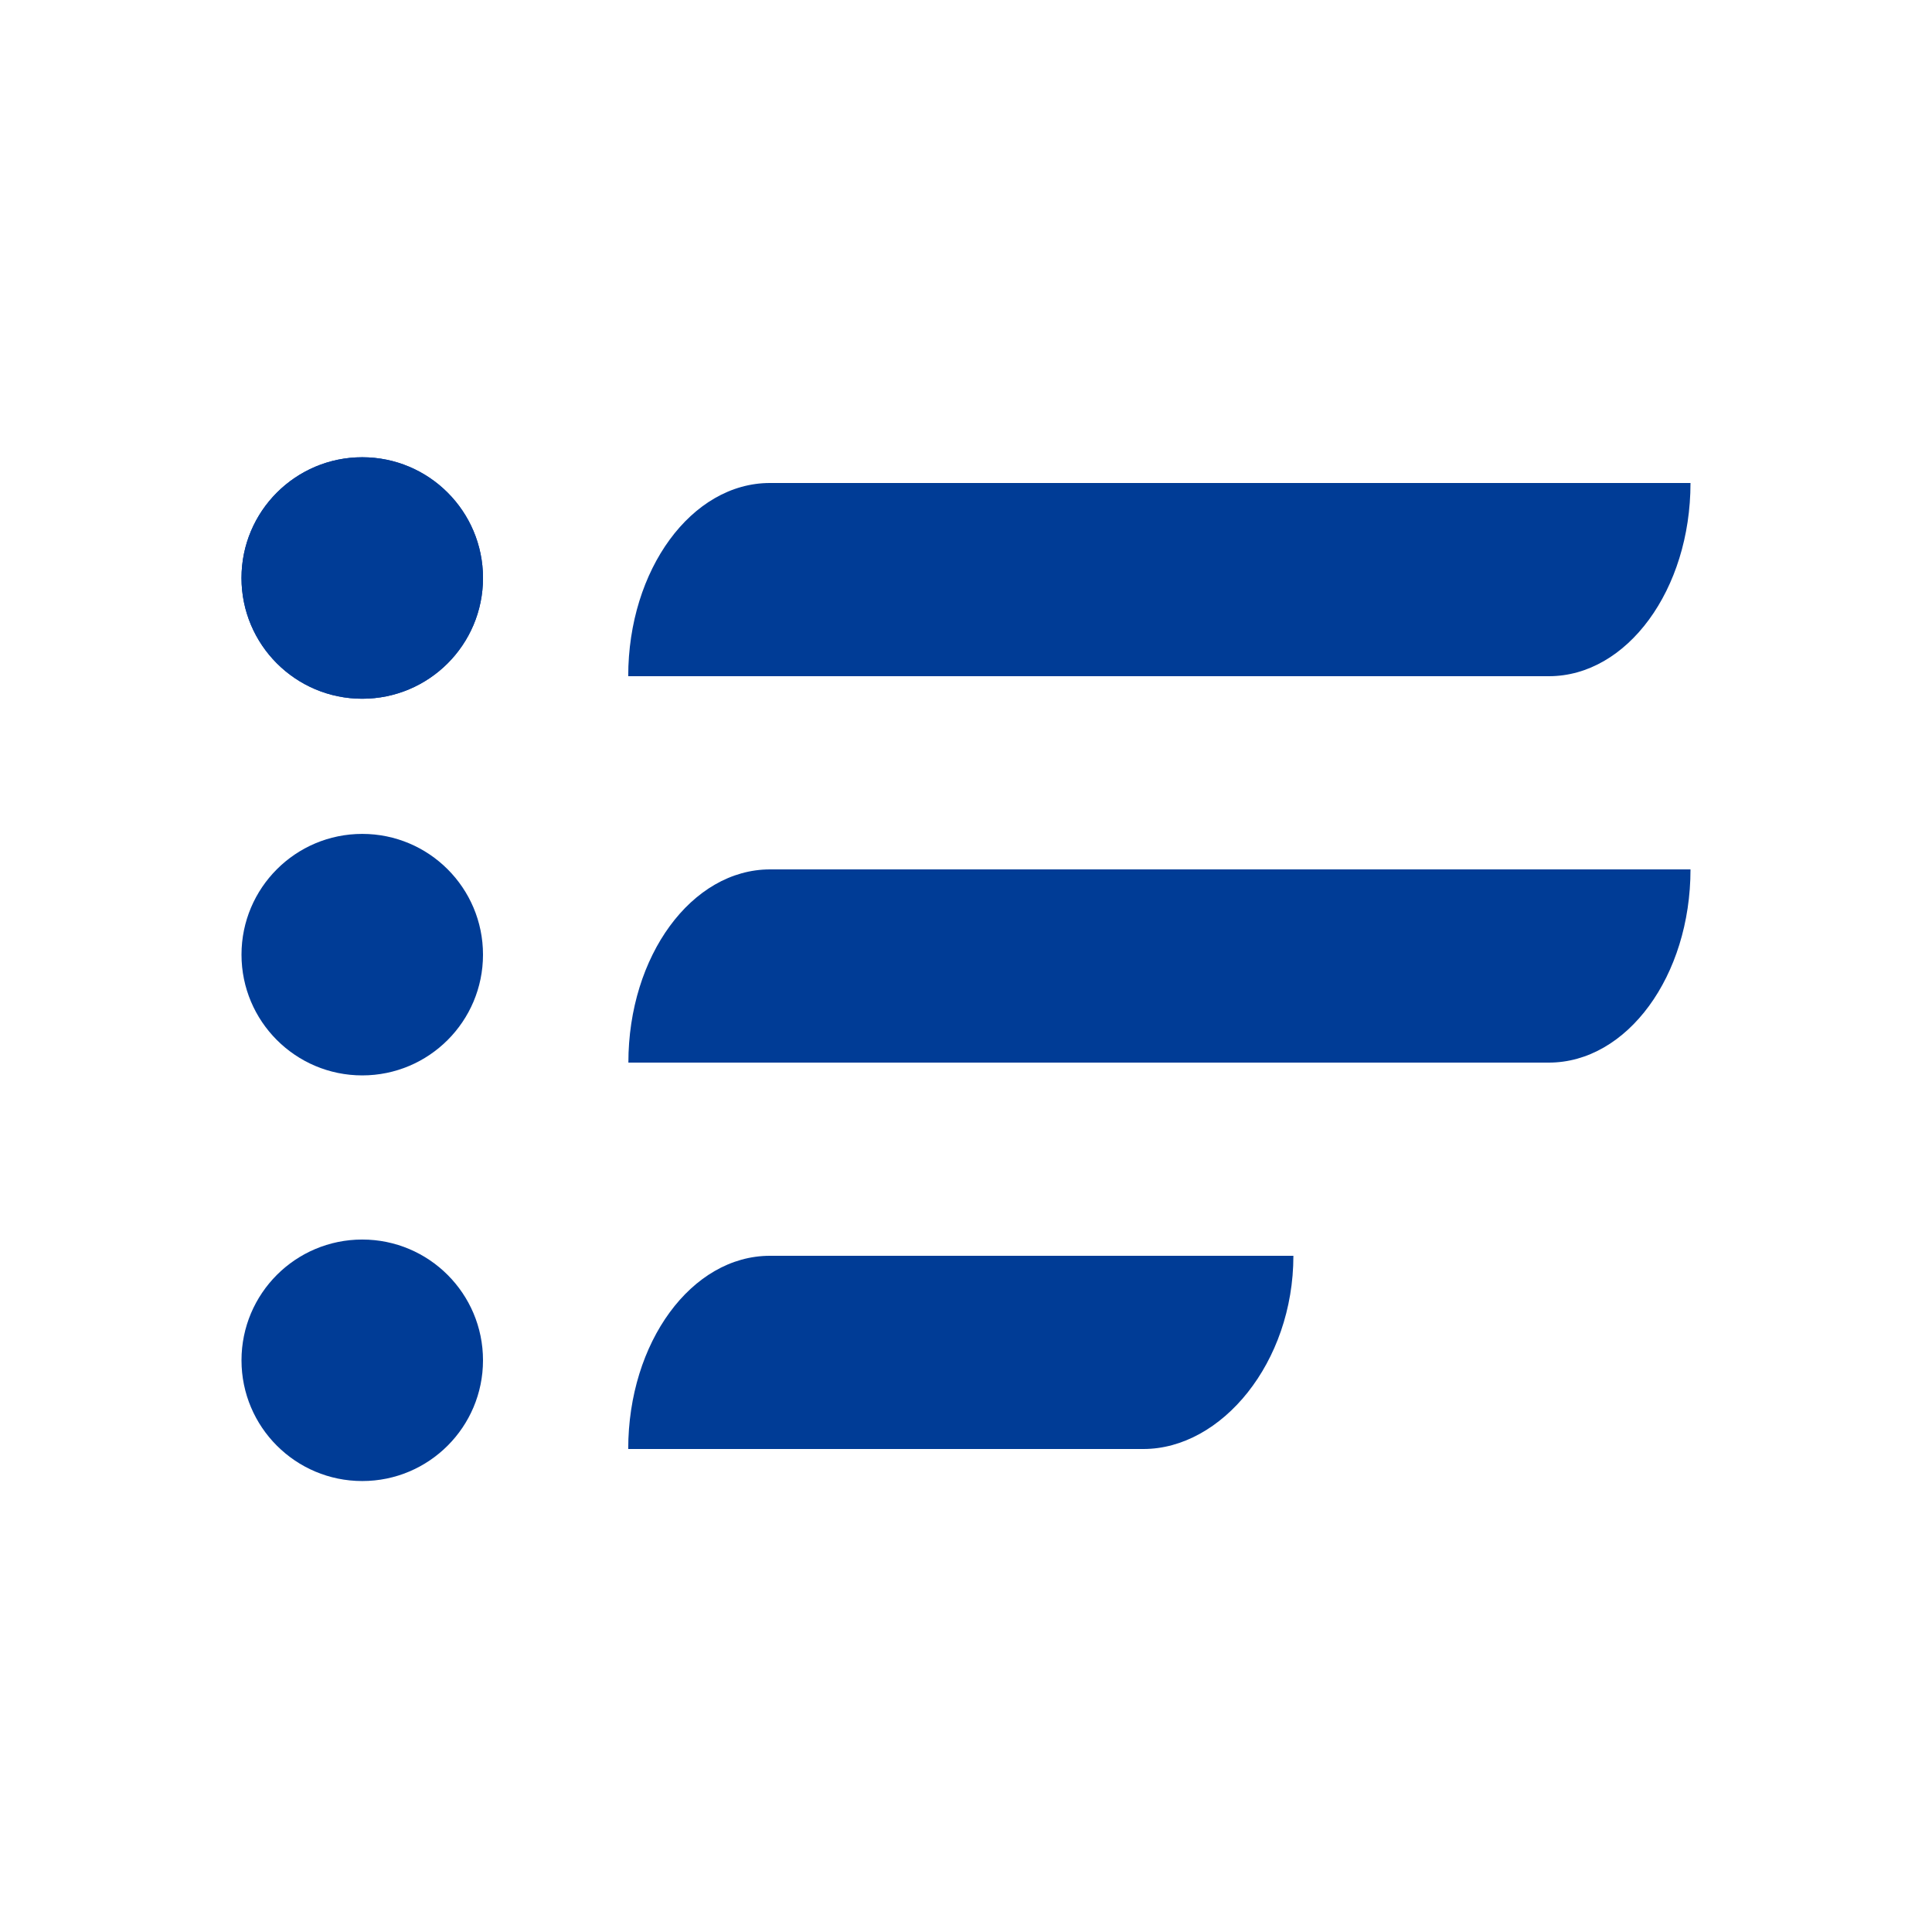
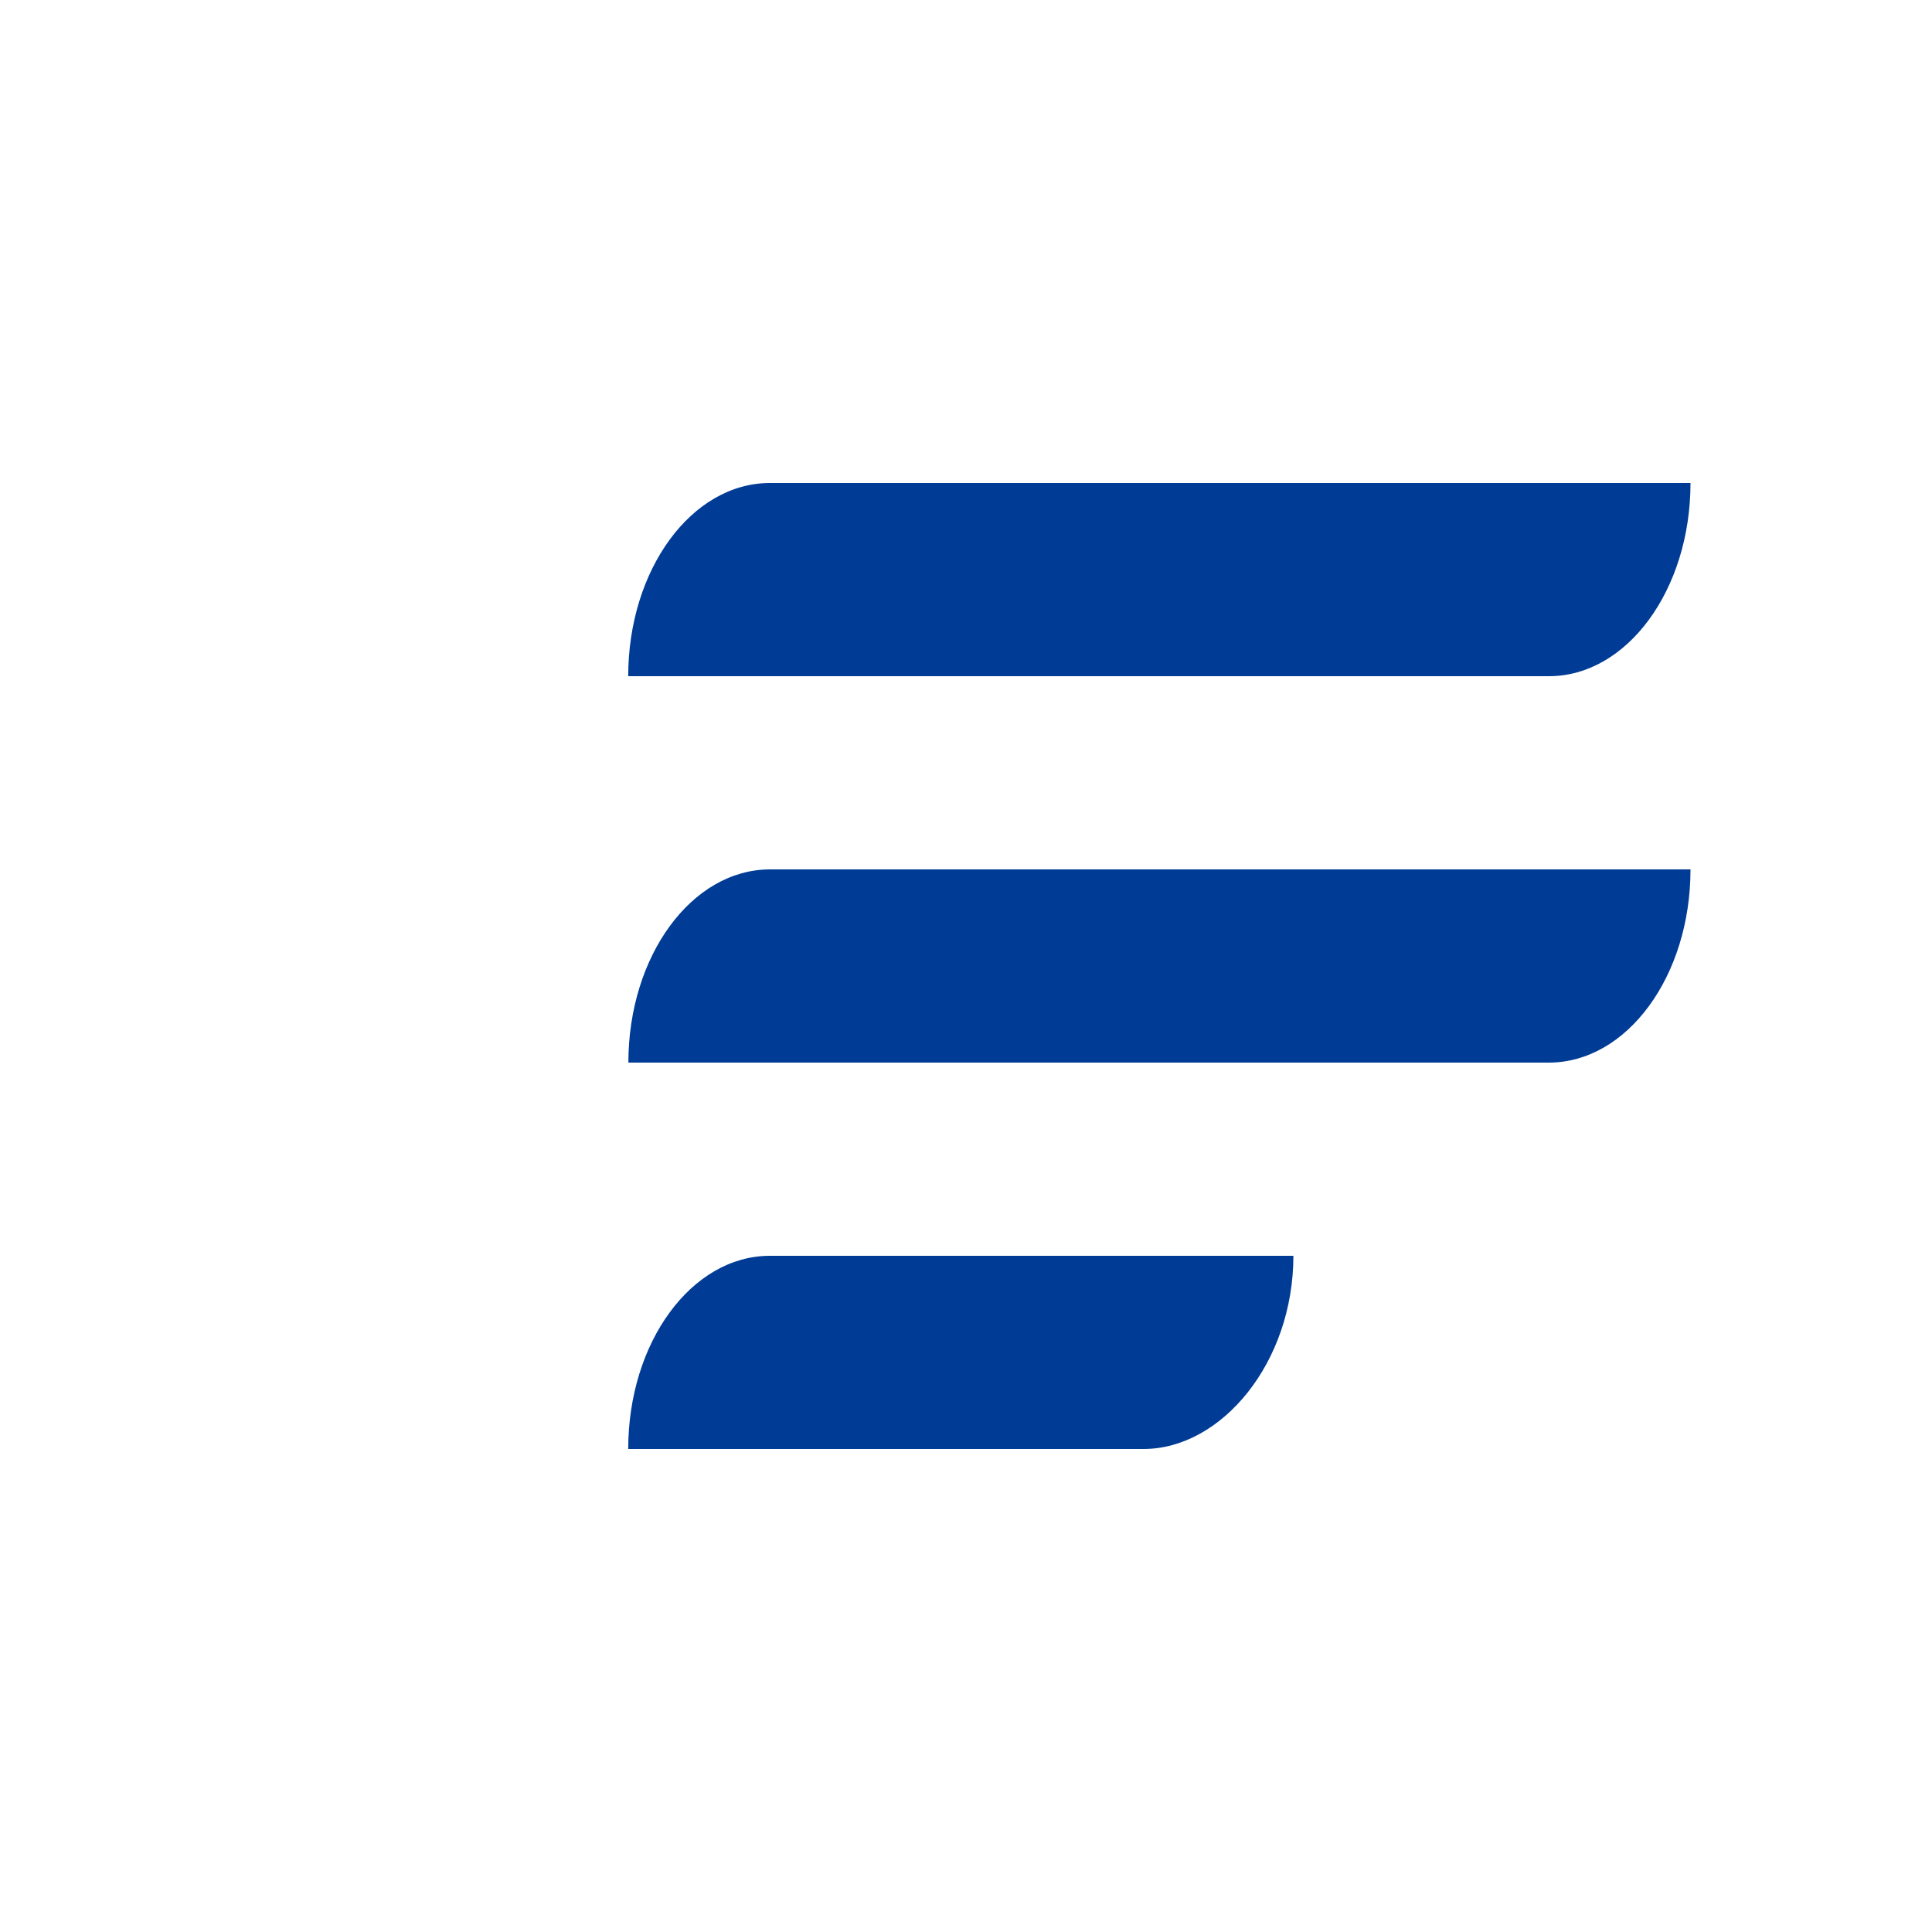
<svg xmlns="http://www.w3.org/2000/svg" width="24" height="24" fill="none">
  <path fill-rule="evenodd" clip-rule="evenodd" d="M7.805 18h6.399c.971 0 1.863-1.075 1.863-2.4H9.564c-.972 0-1.76 1.074-1.76 2.4ZM21 6H9.564c-.971 0-1.76 1.074-1.76 2.4h11.437C20.212 8.4 21 7.325 21 6ZM9.564 10.8H21c0 1.325-.788 2.4-1.76 2.4H7.806c0-1.326.788-2.4 1.76-2.4Z" fill="#003C96" />
-   <circle cx="4.5" cy="7.18" r="1.5" fill="#003C96" />
-   <circle cx="4.5" cy="7.18" r="1.5" fill="#003C96" />
-   <circle cx="4.5" cy="11.859" r="1.5" fill="#003C96" />
-   <circle cx="4.5" cy="16.898" r="1.5" fill="#003C96" />
</svg>